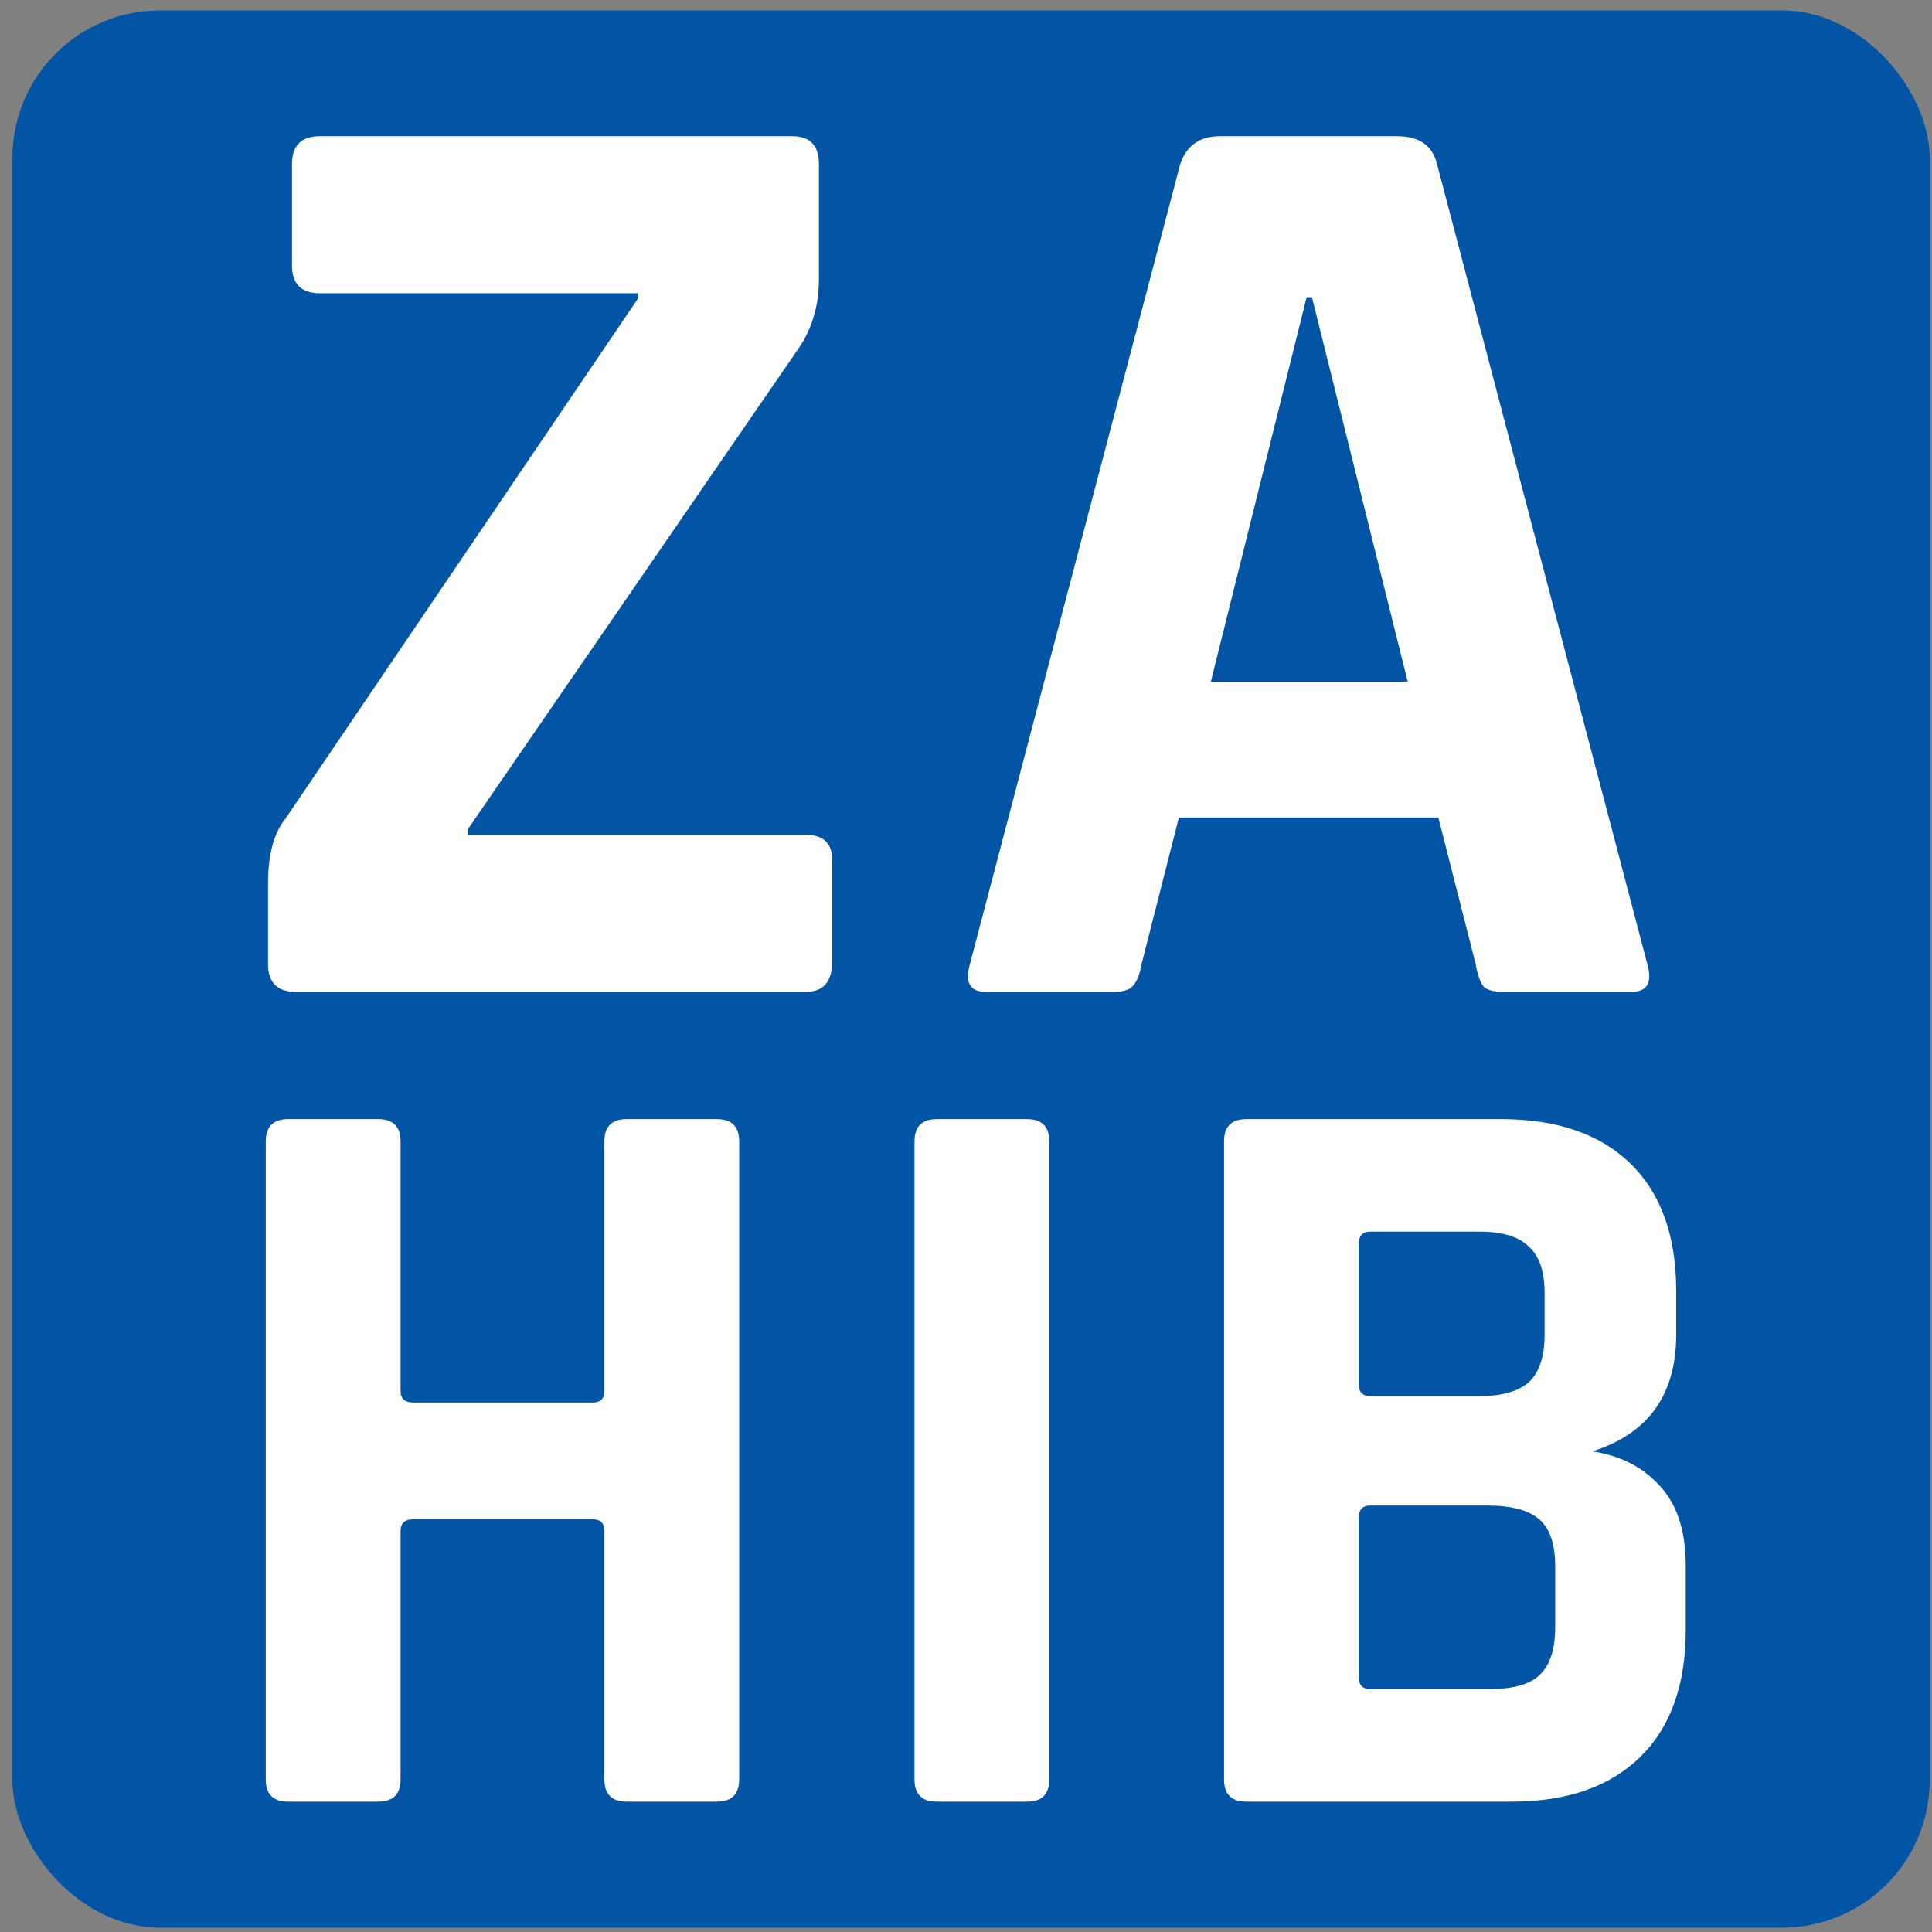
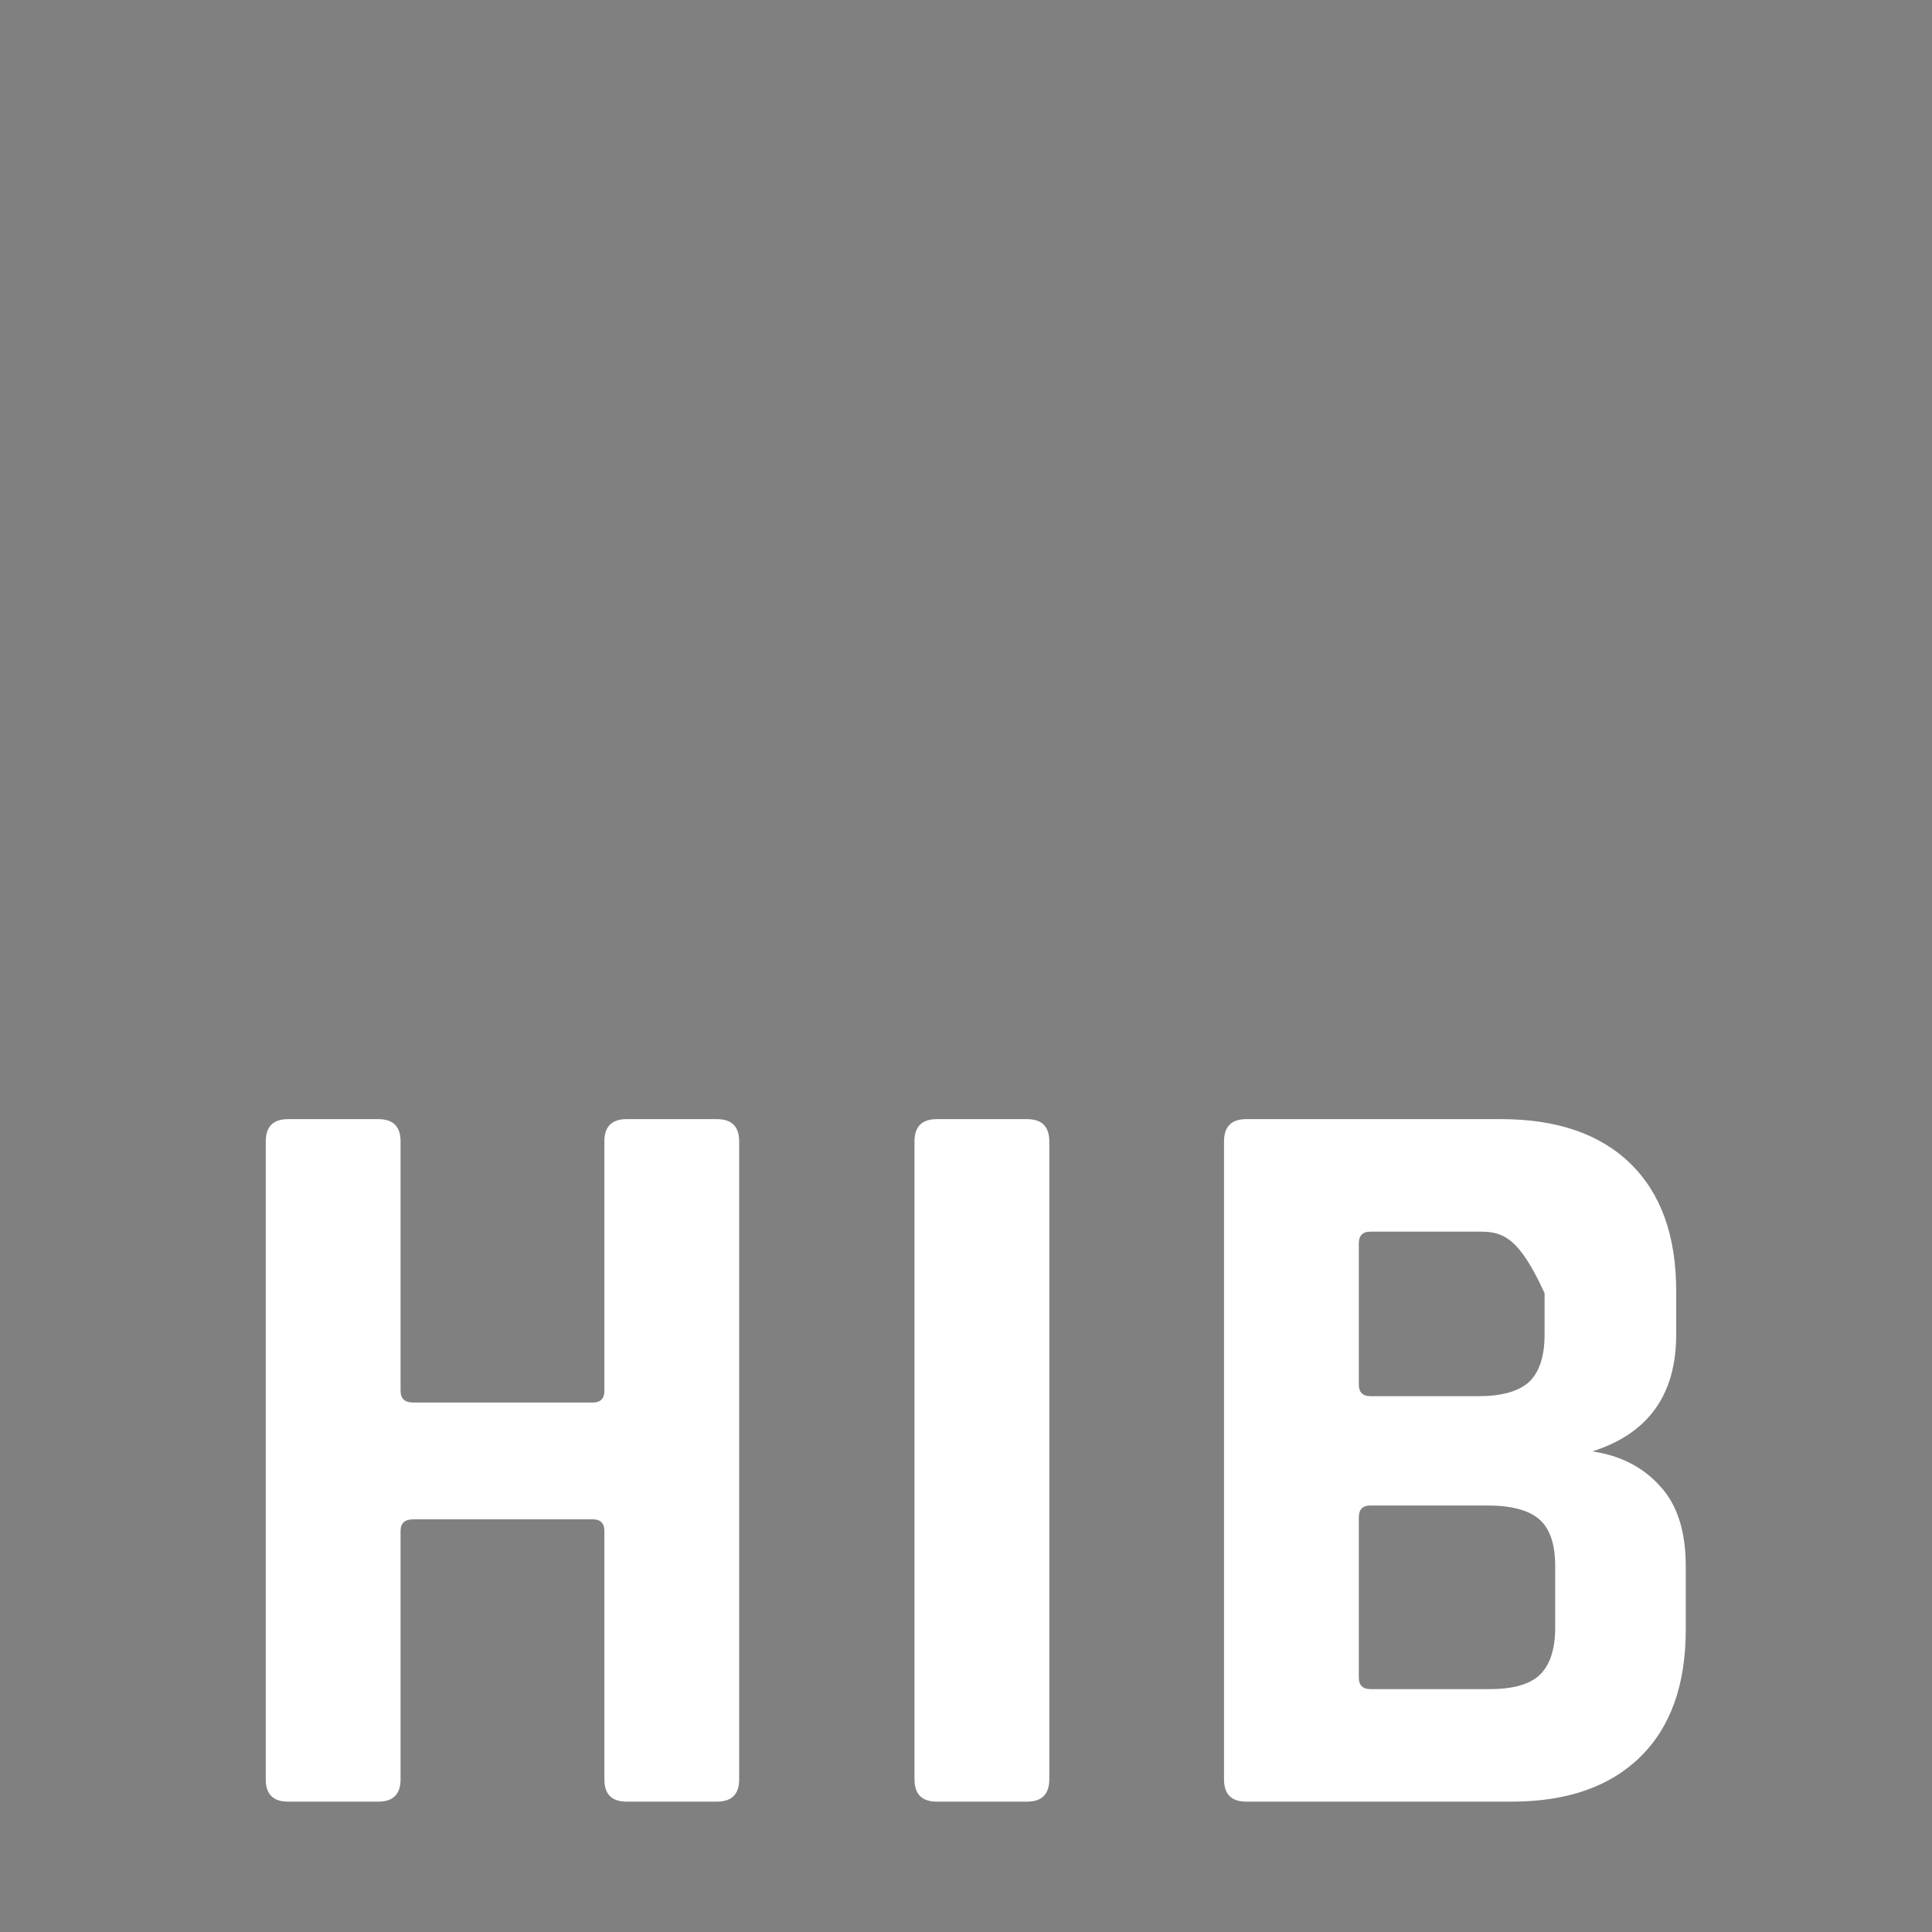
<svg xmlns="http://www.w3.org/2000/svg" width="131" height="131" viewBox="0 0 131 131" fill="none">
  <rect x="0" y="0" width="131" height="131" fill="#808080" stroke="none" />
-   <rect x="0.842" y="0.708" width="130" height="130" rx="10" fill="#0255A5" />
-   <path d="M25.649 122.161H19.532C18.524 122.161 18.02 121.658 18.02 120.65V77.395C18.02 76.387 18.524 75.883 19.532 75.883H25.649C26.657 75.883 27.161 76.387 27.161 77.395V94.308C27.161 94.836 27.449 95.1 28.025 95.1H40.188C40.716 95.1 40.98 94.836 40.98 94.308V77.395C40.98 76.387 41.483 75.883 42.491 75.883H48.609C49.616 75.883 50.12 76.387 50.12 77.395V120.65C50.12 121.658 49.616 122.161 48.609 122.161H42.491C41.483 122.161 40.98 121.658 40.98 120.65V103.808C40.98 103.281 40.716 103.017 40.188 103.017H28.025C27.449 103.017 27.161 103.281 27.161 103.808V120.65C27.161 121.658 26.657 122.161 25.649 122.161ZM71.148 77.395V120.65C71.148 121.658 70.644 122.161 69.637 122.161H63.519C62.512 122.161 62.008 121.658 62.008 120.65V77.395C62.008 76.387 62.512 75.883 63.519 75.883H69.637C70.644 75.883 71.148 76.387 71.148 77.395ZM92.927 114.532H100.988C102.571 114.532 103.699 114.22 104.371 113.597C105.09 112.925 105.45 111.845 105.45 110.358V106.184C105.45 104.696 105.09 103.641 104.371 103.017C103.651 102.393 102.476 102.081 100.844 102.081H92.927C92.399 102.081 92.135 102.345 92.135 102.873V113.741C92.135 114.268 92.399 114.532 92.927 114.532ZM92.927 94.668H100.268C101.804 94.668 102.931 94.356 103.651 93.732C104.371 93.061 104.731 91.981 104.731 90.494V87.687C104.731 86.199 104.371 85.144 103.651 84.52C102.979 83.848 101.876 83.512 100.34 83.512H92.927C92.399 83.512 92.135 83.776 92.135 84.304V93.876C92.135 94.404 92.399 94.668 92.927 94.668ZM82.995 120.65V77.395C82.995 76.387 83.499 75.883 84.507 75.883H101.78C105.57 75.883 108.497 76.891 110.56 78.906C112.624 80.921 113.655 83.8 113.655 87.543V90.494C113.655 94.572 111.76 97.211 107.969 98.411C109.889 98.698 111.424 99.49 112.576 100.786C113.727 102.033 114.303 103.832 114.303 106.184V110.502C114.303 114.244 113.271 117.123 111.208 119.139C109.145 121.154 106.242 122.161 102.5 122.161H84.507C83.499 122.161 82.995 121.658 82.995 120.65Z" fill="white" />
-   <path d="M18.173 65.359V59.945C18.173 57.96 18.564 56.486 19.346 55.524L43.257 20.244V19.883H21.692C20.429 19.883 19.797 19.252 19.797 17.988V11.131C19.797 9.868 20.429 9.236 21.692 9.236H53.724C54.927 9.236 55.528 9.868 55.528 11.131V18.891C55.528 20.695 55.077 22.259 54.175 23.583L31.708 56.246V56.607H54.626C55.829 56.607 56.431 57.178 56.431 58.321V65.178C56.431 66.562 55.829 67.254 54.626 67.254H20.068C18.805 67.254 18.173 66.622 18.173 65.359ZM75.513 67.254H66.851C65.768 67.254 65.407 66.622 65.768 65.359L80.024 11.131C80.445 9.868 81.347 9.236 82.731 9.236H94.731C96.235 9.236 97.138 9.868 97.438 11.131L111.694 65.359C112.055 66.622 111.694 67.254 110.612 67.254H101.95C101.288 67.254 100.837 67.133 100.596 66.893C100.356 66.592 100.175 66.081 100.055 65.359L97.528 55.434H79.934L77.407 65.359C77.287 66.081 77.076 66.592 76.776 66.893C76.535 67.133 76.114 67.254 75.513 67.254ZM88.596 20.154L82.099 46.23H95.453L88.957 20.154H88.596Z" fill="white" />
+   <path d="M25.649 122.161H19.532C18.524 122.161 18.02 121.658 18.02 120.65V77.395C18.02 76.387 18.524 75.883 19.532 75.883H25.649C26.657 75.883 27.161 76.387 27.161 77.395V94.308C27.161 94.836 27.449 95.1 28.025 95.1H40.188C40.716 95.1 40.98 94.836 40.98 94.308V77.395C40.98 76.387 41.483 75.883 42.491 75.883H48.609C49.616 75.883 50.12 76.387 50.12 77.395V120.65C50.12 121.658 49.616 122.161 48.609 122.161H42.491C41.483 122.161 40.98 121.658 40.98 120.65V103.808C40.98 103.281 40.716 103.017 40.188 103.017H28.025C27.449 103.017 27.161 103.281 27.161 103.808V120.65C27.161 121.658 26.657 122.161 25.649 122.161ZM71.148 77.395V120.65C71.148 121.658 70.644 122.161 69.637 122.161H63.519C62.512 122.161 62.008 121.658 62.008 120.65V77.395C62.008 76.387 62.512 75.883 63.519 75.883H69.637C70.644 75.883 71.148 76.387 71.148 77.395ZM92.927 114.532H100.988C102.571 114.532 103.699 114.22 104.371 113.597C105.09 112.925 105.45 111.845 105.45 110.358V106.184C105.45 104.696 105.09 103.641 104.371 103.017C103.651 102.393 102.476 102.081 100.844 102.081H92.927C92.399 102.081 92.135 102.345 92.135 102.873V113.741C92.135 114.268 92.399 114.532 92.927 114.532ZM92.927 94.668H100.268C101.804 94.668 102.931 94.356 103.651 93.732C104.371 93.061 104.731 91.981 104.731 90.494V87.687C102.979 83.848 101.876 83.512 100.34 83.512H92.927C92.399 83.512 92.135 83.776 92.135 84.304V93.876C92.135 94.404 92.399 94.668 92.927 94.668ZM82.995 120.65V77.395C82.995 76.387 83.499 75.883 84.507 75.883H101.78C105.57 75.883 108.497 76.891 110.56 78.906C112.624 80.921 113.655 83.8 113.655 87.543V90.494C113.655 94.572 111.76 97.211 107.969 98.411C109.889 98.698 111.424 99.49 112.576 100.786C113.727 102.033 114.303 103.832 114.303 106.184V110.502C114.303 114.244 113.271 117.123 111.208 119.139C109.145 121.154 106.242 122.161 102.5 122.161H84.507C83.499 122.161 82.995 121.658 82.995 120.65Z" fill="white" />
</svg>